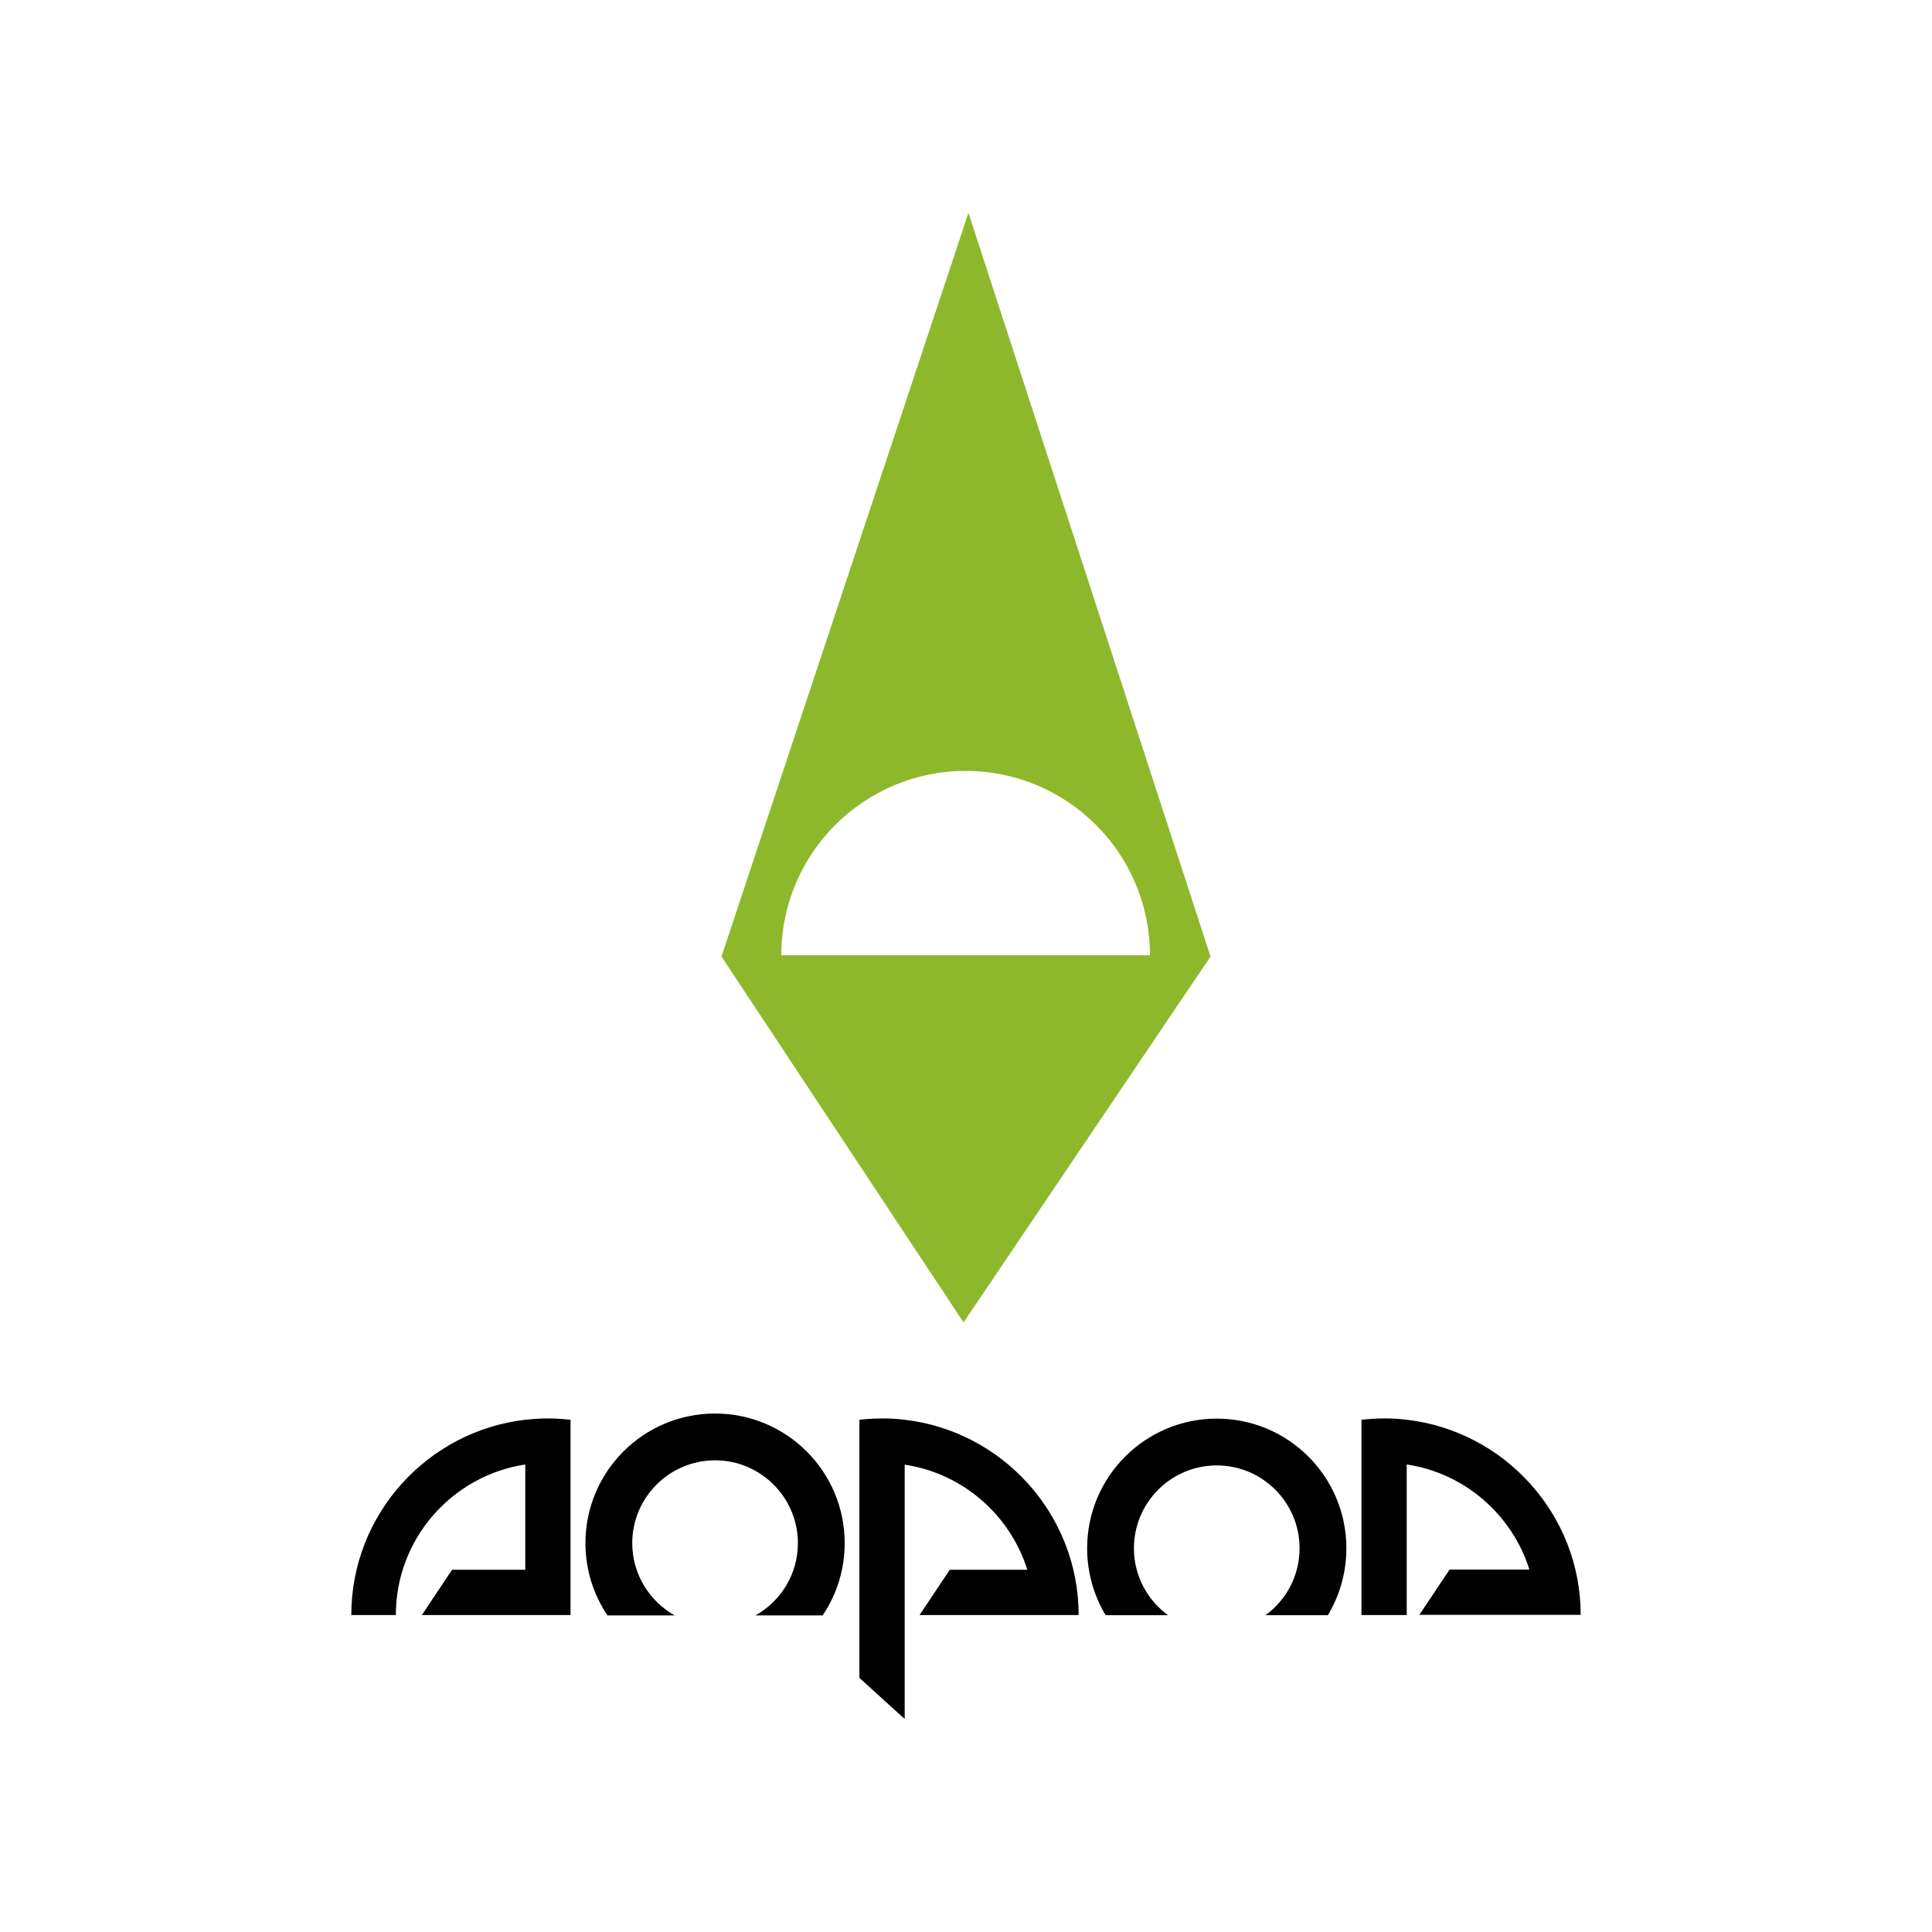
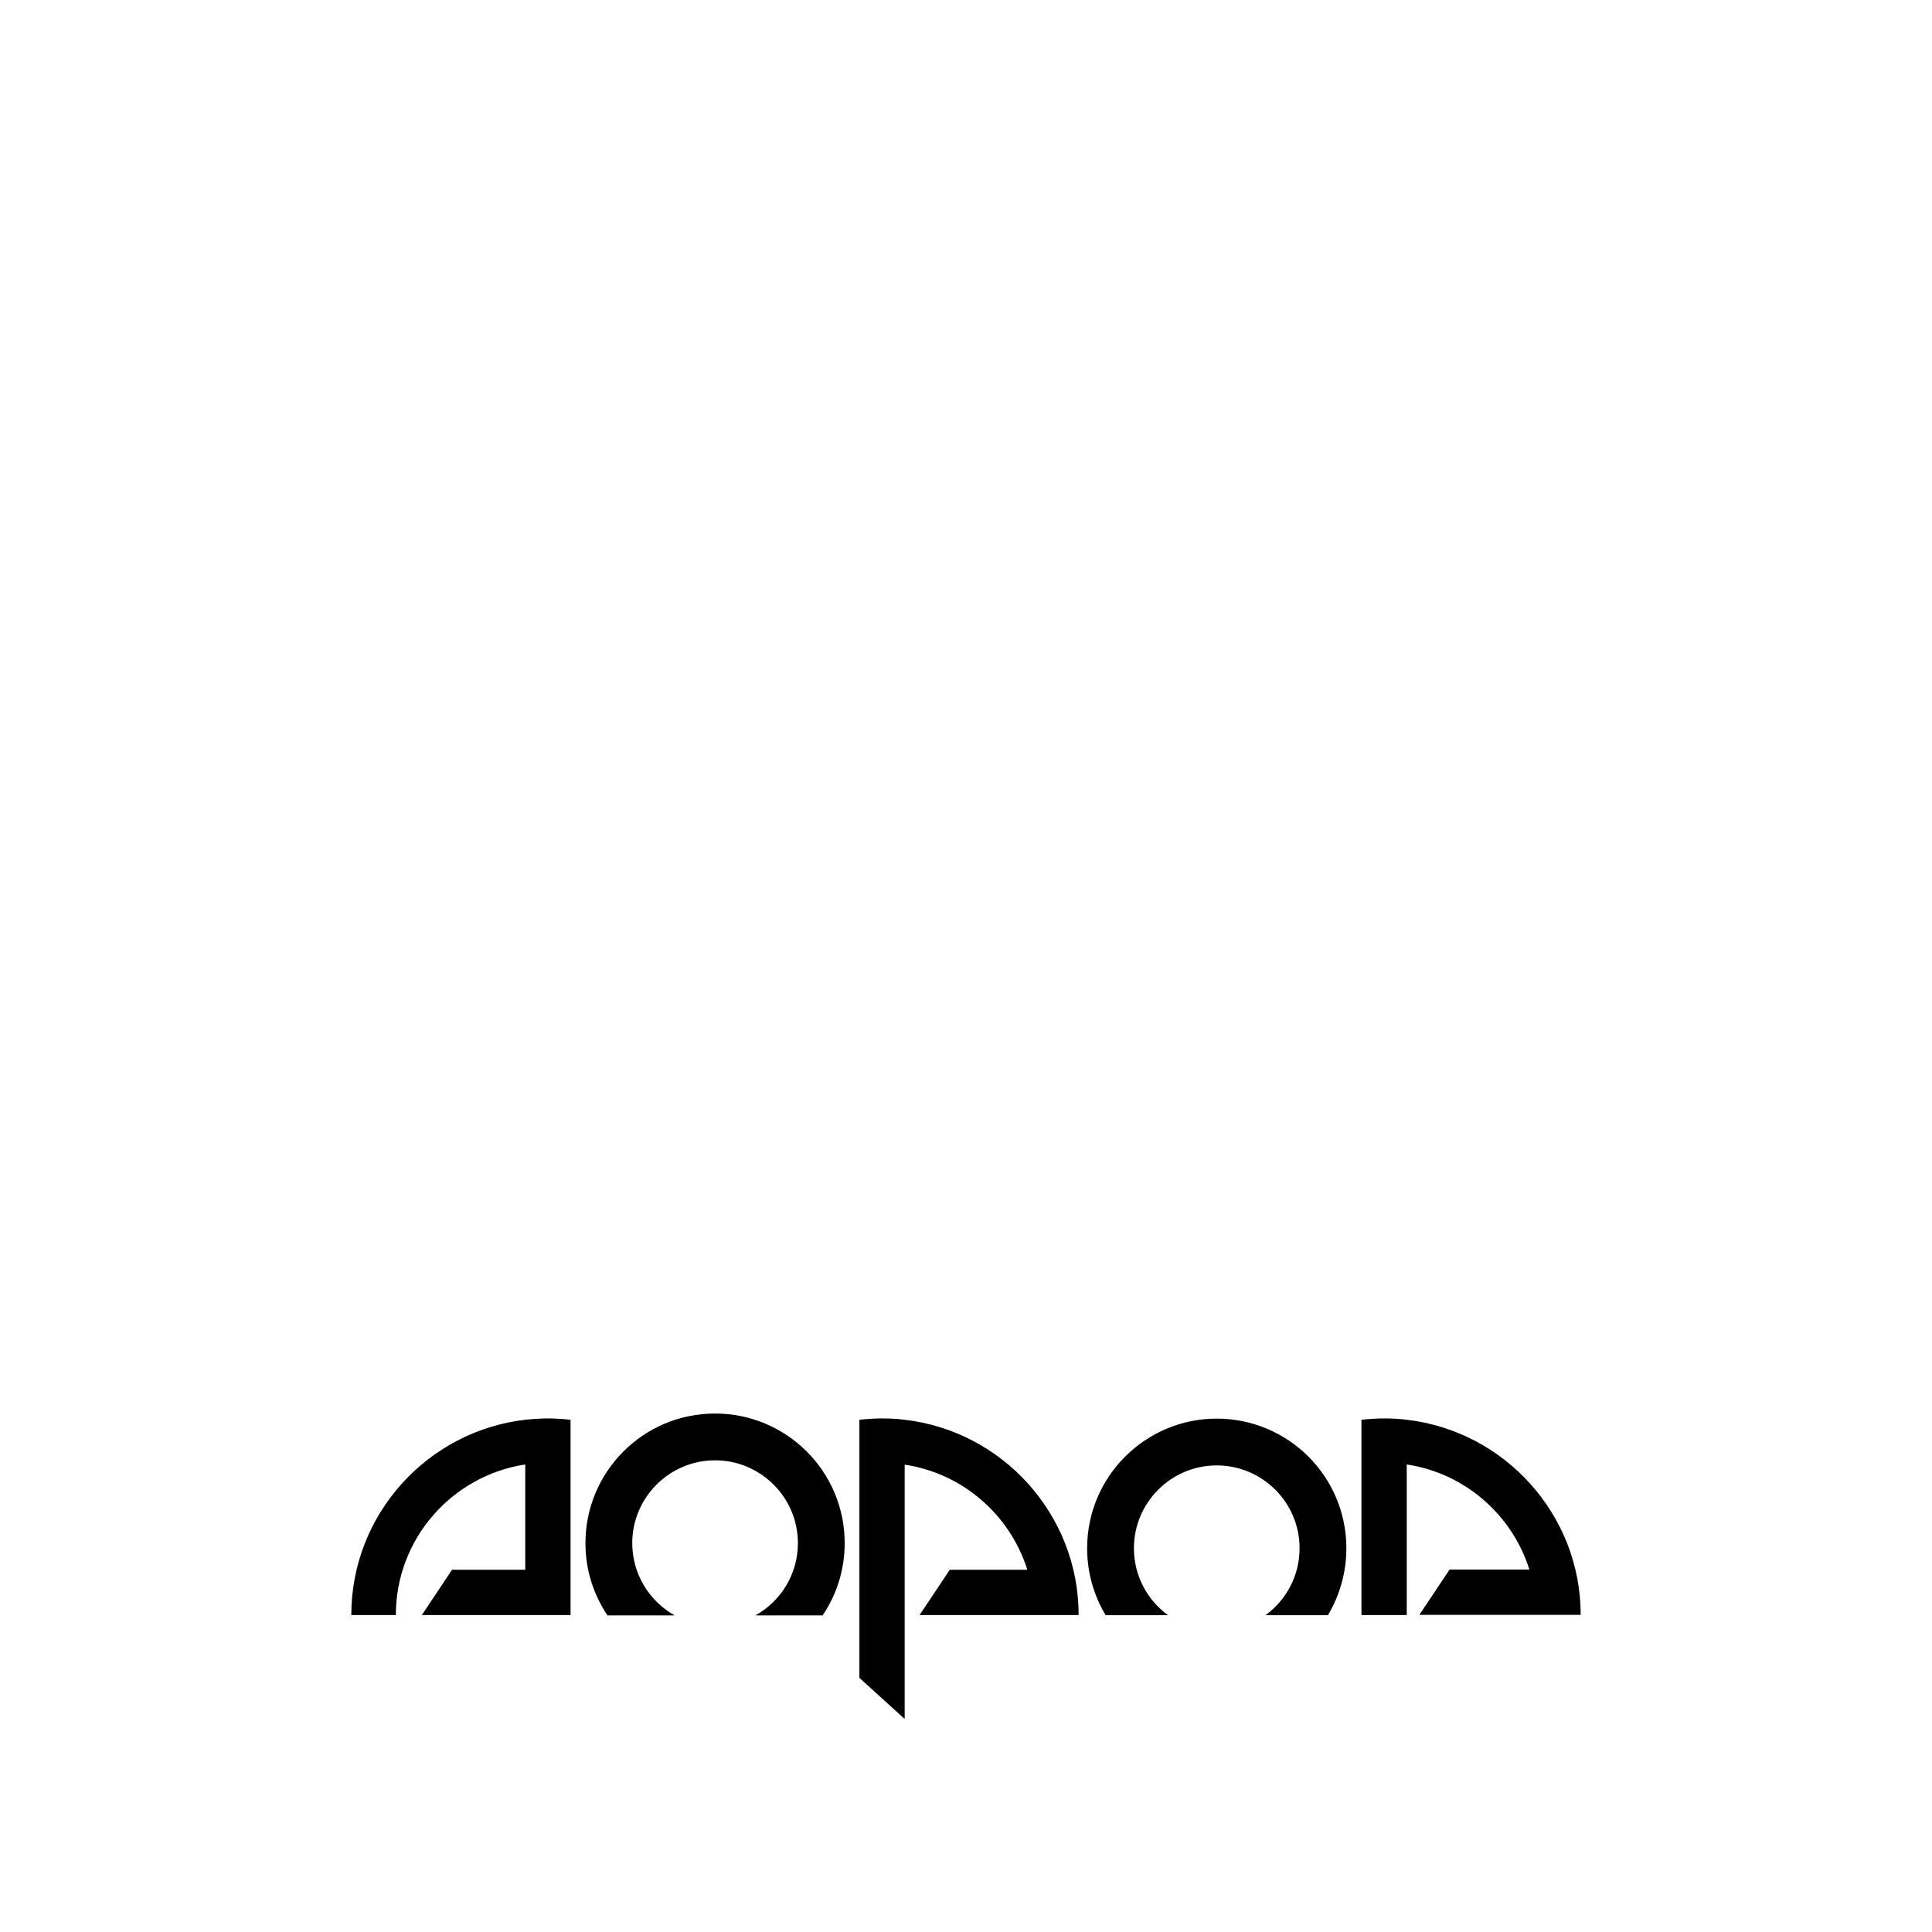
<svg xmlns="http://www.w3.org/2000/svg" xml:space="preserve" baseProfile="tiny" overflow="visible" viewBox="0 0 1024 1024">
-   <path fill="#8EB82C" d="M513.3 112.8 382.4 507l128.3 193.9L641.6 507 513.3 112.8zm-1.5 295.8c53.9 0 97.7 43.7 97.7 97.7H414.1c0-54 43.8-97.7 97.7-97.7z" />
  <path d="M290.4 751.8c-4.1 0-8.1.3-12 .7-51.8 6-92.2 50.1-92.2 103.5h23.6c0-40.4 29.8-73.9 68.6-79.8V832h-38.8l-16 24h78.8V752.5c-3.9-.4-7.9-.7-12-.7zM479.5 752.5c-3.9-.5-7.9-.7-12-.7s-8.1.3-12 .7v136.8l24 21.8V776.3c30.8 4.6 55.9 26.7 65 55.7h-41.1l-16 24h84.3c0-53.3-40.4-97.5-92.2-103.5zM619.1 856.1c-11-8-18.1-20.9-18.1-35.5 0-24.2 19.7-43.9 43.9-43.9s43.9 19.7 43.9 43.9c0 14.6-7.1 27.5-18.1 35.5h33.1c6.2-10.4 9.8-22.5 9.8-35.5 0-38-30.8-68.7-68.7-68.7s-68.7 30.8-68.7 68.7c0 13 3.6 25.1 9.8 35.5h33.1zM357.6 856.2c-13.4-7.5-22.5-21.9-22.5-38.3 0-24.2 19.7-43.9 43.9-43.9s43.9 19.7 43.9 43.9c0 16.5-9.1 30.8-22.5 38.3H436c7.4-10.9 11.7-24.1 11.7-38.3 0-38-30.8-68.7-68.7-68.7-38 0-68.7 30.8-68.7 68.7 0 14.2 4.3 27.4 11.7 38.3h35.6zM745.6 752.5c-3.9-.5-7.9-.7-12-.7s-8.1.3-12 .7V856h24v-79.8c30.8 4.6 55.9 26.7 65 55.7h-42.3l-16 24h85.5c0-53.2-40.4-97.4-92.2-103.4z" />
</svg>